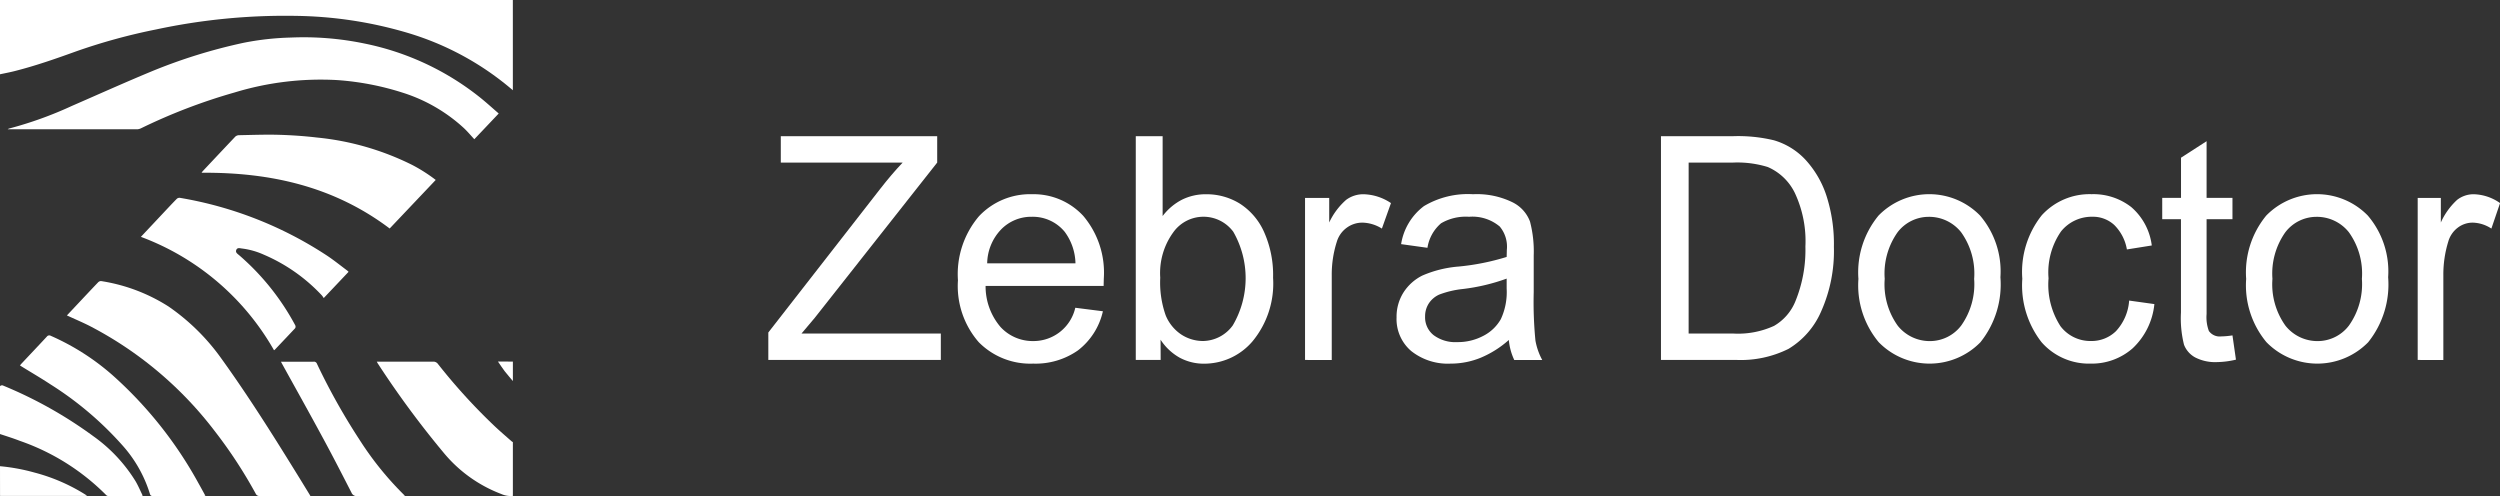
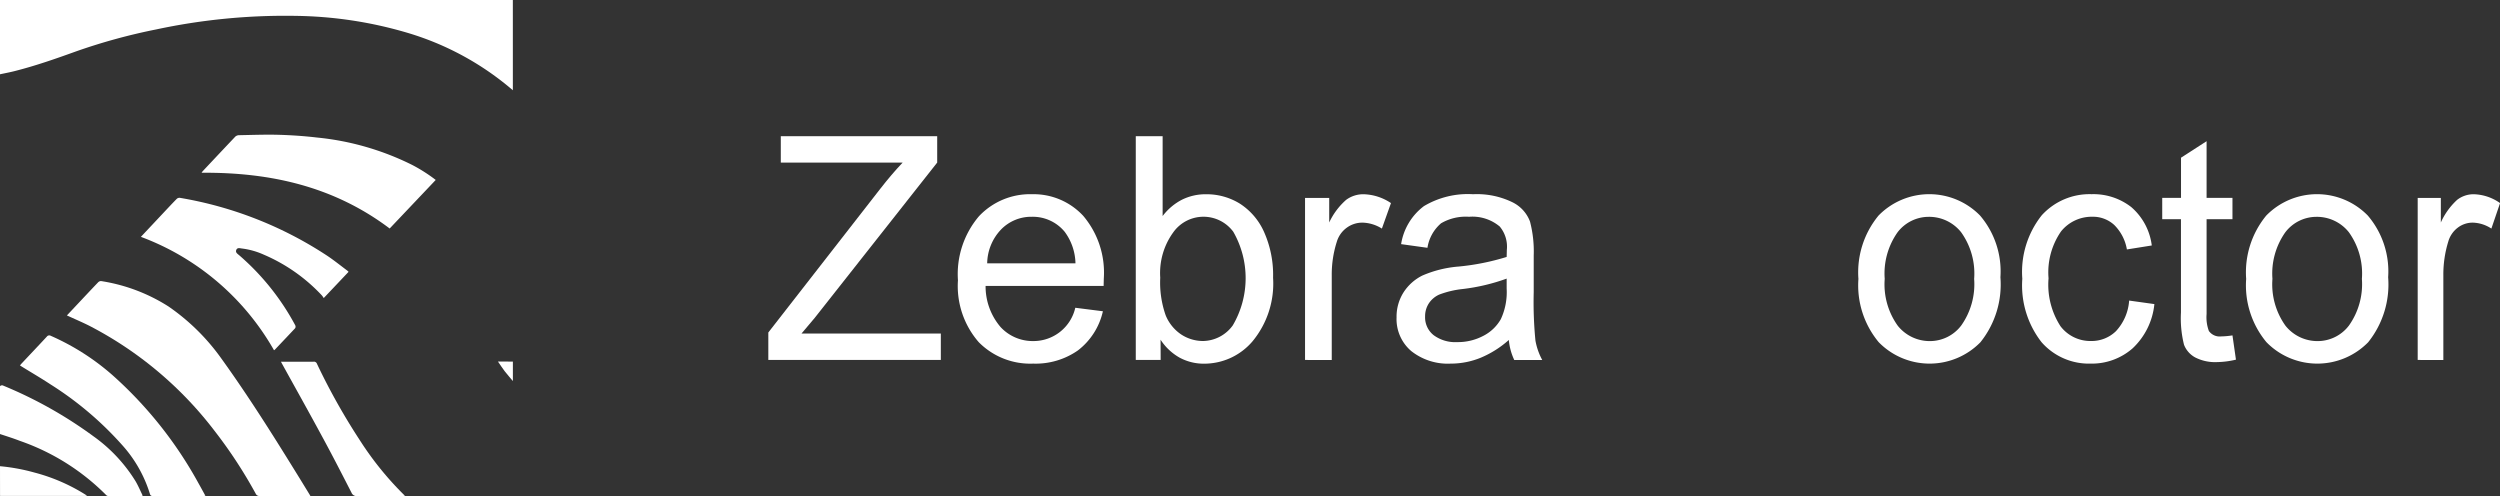
<svg xmlns="http://www.w3.org/2000/svg" id="zebralogo-white-ver" width="183.575" height="36.429" viewBox="0 0 183.575 36.429">
  <rect x="0" y="0" width="183.575" height="36.429" fill="#333333" stroke="none" />
  <g id="Group_29" data-name="Group 29" transform="translate(-262.328 -232.836)">
    <path id="Path_79" data-name="Path 79" d="M318.746,259.268V257.25l8.2-10.525q.854-1.1,1.665-1.951h-8.949v-1.938h11.484v1.938l-8.99,11.4-.974,1.154h10.231v1.94Z" fill="#fff" />
    <path id="Path_80" data-name="Path 80" d="M341.287,255.435l2.027.257a5,5,0,0,1-1.834,2.875,5.418,5.418,0,0,1-3.288.969,5.314,5.314,0,0,1-3.995-1.574,6.271,6.271,0,0,1-1.527-4.545,6.565,6.565,0,0,1,1.541-4.7,5.152,5.152,0,0,1,3.9-1.62,4.969,4.969,0,0,1,3.762,1.592,6.452,6.452,0,0,1,1.507,4.606l-.013.538H334.7a4.592,4.592,0,0,0,1.107,3.026,3.211,3.211,0,0,0,2.4,1.021A3.148,3.148,0,0,0,341.287,255.435Zm-6.47-3.262H341.3a4.036,4.036,0,0,0-.787-2.31,3.035,3.035,0,0,0-2.414-1.109,3.084,3.084,0,0,0-2.254.925A3.676,3.676,0,0,0,334.817,252.173Z" fill="#fff" />
    <path id="Path_81" data-name="Path 81" d="M347.555,259.268h-1.827V242.836H347.7V248.7a4.184,4.184,0,0,1,1.42-1.2,3.891,3.891,0,0,1,1.768-.4,4.64,4.64,0,0,1,2.473.683,4.783,4.783,0,0,1,1.782,2.075,7.751,7.751,0,0,1,.667,3.373,6.656,6.656,0,0,1-1.51,4.669,4.657,4.657,0,0,1-3.528,1.641,3.734,3.734,0,0,1-1.823-.442,4.012,4.012,0,0,1-1.4-1.318Zm-.03-6.042a7.251,7.251,0,0,0,.4,2.768,3.108,3.108,0,0,0,1.136,1.4,2.92,2.92,0,0,0,1.632.482,2.75,2.75,0,0,0,2.159-1.149,6.845,6.845,0,0,0,.034-6.876,2.722,2.722,0,0,0-4.407.049A5.078,5.078,0,0,0,347.525,253.226Z" fill="#fff" />
    <path id="Path_82" data-name="Path 82" d="M358.157,259.268v-11.9h1.775v1.805a5.066,5.066,0,0,1,1.247-1.665,2.119,2.119,0,0,1,1.273-.409,3.768,3.768,0,0,1,2.015.65l-.667,1.872a2.782,2.782,0,0,0-1.428-.437,1.933,1.933,0,0,0-1.147.37,1.963,1.963,0,0,0-.734,1.031,7.928,7.928,0,0,0-.373,2.454v6.233Z" fill="#fff" />
    <path id="Path_83" data-name="Path 83" d="M373.121,257.8a7.387,7.387,0,0,1-2.054,1.3,5.793,5.793,0,0,1-2.213.436,4.316,4.316,0,0,1-2.895-.919,3.081,3.081,0,0,1-1.081-2.476,3.33,3.33,0,0,1,.507-1.828,3.491,3.491,0,0,1,1.387-1.244,8.349,8.349,0,0,1,2.668-.661,17.34,17.34,0,0,0,3.522-.706l.013-.515a2.306,2.306,0,0,0-.52-1.716,3.116,3.116,0,0,0-2.255-.717,3.585,3.585,0,0,0-2.054.478,2.962,2.962,0,0,0-1,1.8l-1.934-.269a4.332,4.332,0,0,1,1.674-2.791,6.3,6.3,0,0,1,3.608-.874,5.944,5.944,0,0,1,2.867.577,2.587,2.587,0,0,1,1.315,1.43,8.656,8.656,0,0,1,.273,2.488v2.689a29.037,29.037,0,0,0,.126,3.56,4.708,4.708,0,0,0,.5,1.429h-2.055A4.384,4.384,0,0,1,373.121,257.8Zm-.159-4.506a14.3,14.3,0,0,1-3.215.763,6.918,6.918,0,0,0-1.734.409,1.8,1.8,0,0,0-.767.649,1.736,1.736,0,0,0-.273.97,1.666,1.666,0,0,0,.627,1.362,2.671,2.671,0,0,0,1.733.51,4,4,0,0,0,1.914-.459,3.093,3.093,0,0,0,1.287-1.227,4.69,4.69,0,0,0,.428-2.237Z" fill="#fff" />
-     <path id="Path_84" data-name="Path 84" d="M384.293,259.268V242.836h5.3a11.228,11.228,0,0,1,2.99.3,5.126,5.126,0,0,1,2.325,1.435,7.2,7.2,0,0,1,1.533,2.628,11.5,11.5,0,0,1,.55,3.761,10.881,10.881,0,0,1-.932,4.735,5.963,5.963,0,0,1-2.4,2.758,7.854,7.854,0,0,1-3.827.813Zm2.031-1.94H389.6a6.347,6.347,0,0,0,3-.565,3.678,3.678,0,0,0,1.571-1.822,9.962,9.962,0,0,0,.728-4,8.328,8.328,0,0,0-.772-3.928,3.956,3.956,0,0,0-1.987-1.911,7.548,7.548,0,0,0-2.594-.326h-3.221Z" fill="#fff" />
    <path id="Path_85" data-name="Path 85" d="M398.792,253.315a6.553,6.553,0,0,1,1.477-4.651,5.212,5.212,0,0,1,7.455,0,6.314,6.314,0,0,1,1.495,4.528,6.78,6.78,0,0,1-1.469,4.776,5.224,5.224,0,0,1-7.469-.006A6.525,6.525,0,0,1,398.792,253.315Zm1.93,0a5.216,5.216,0,0,0,.958,3.439,3,3,0,0,0,2.377,1.128,2.884,2.884,0,0,0,2.281-1.14,5.25,5.25,0,0,0,.952-3.427,5.2,5.2,0,0,0-.959-3.429,3,3,0,0,0-2.377-1.128,2.883,2.883,0,0,0-2.287,1.134A5.252,5.252,0,0,0,400.722,253.311Z" fill="#fff" />
    <path id="Path_86" data-name="Path 86" d="M418.671,254.907l1.853.258a5.153,5.153,0,0,1-1.6,3.251,4.535,4.535,0,0,1-3.086,1.12,4.618,4.618,0,0,1-3.6-1.574,6.777,6.777,0,0,1-1.412-4.657,6.684,6.684,0,0,1,1.425-4.658,4.745,4.745,0,0,1,3.661-1.552,4.521,4.521,0,0,1,2.907.941,4.44,4.44,0,0,1,1.514,2.825l-1.827.291a3.314,3.314,0,0,0-.933-1.8,2.306,2.306,0,0,0-1.6-.6,2.888,2.888,0,0,0-2.306,1.081,5.281,5.281,0,0,0-.914,3.436,5.629,5.629,0,0,0,.875,3.519,2.751,2.751,0,0,0,2.243,1.088,2.561,2.561,0,0,0,1.833-.724A3.674,3.674,0,0,0,418.671,254.907Z" fill="#fff" />
    <path id="Path_87" data-name="Path 87" d="M426.258,257.463l.256,1.782a6.375,6.375,0,0,1-1.406.18,3.193,3.193,0,0,1-1.585-.342,1.793,1.793,0,0,1-.824-.937,8.011,8.011,0,0,1-.223-2.365v-6.848H421.1v-1.569h1.38v-2.948l1.878-1.211v4.159h1.9v1.569h-1.9v6.961a2.89,2.89,0,0,0,.167,1.244.968.968,0,0,0,.907.4A5.609,5.609,0,0,0,426.258,257.463Z" fill="#fff" />
    <path id="Path_88" data-name="Path 88" d="M427.264,253.315a6.558,6.558,0,0,1,1.476-4.651,5.212,5.212,0,0,1,7.455,0,6.314,6.314,0,0,1,1.495,4.528,6.78,6.78,0,0,1-1.468,4.776,5.224,5.224,0,0,1-7.469-.006A6.525,6.525,0,0,1,427.264,253.315Zm1.929,0a5.222,5.222,0,0,0,.958,3.439,3,3,0,0,0,2.377,1.128,2.884,2.884,0,0,0,2.282-1.14,5.255,5.255,0,0,0,.952-3.427,5.2,5.2,0,0,0-.959-3.429,3,3,0,0,0-2.377-1.128,2.882,2.882,0,0,0-2.287,1.134A5.252,5.252,0,0,0,429.193,253.311Z" fill="#fff" />
    <path id="Path_89" data-name="Path 89" d="M439.859,259.268v-11.9h1.7v1.805a5.048,5.048,0,0,1,1.2-1.665,1.972,1.972,0,0,1,1.22-.409,3.5,3.5,0,0,1,1.929.65l-.638,1.872a2.586,2.586,0,0,0-1.368-.437,1.8,1.8,0,0,0-1.1.37,1.952,1.952,0,0,0-.7,1.031,8.2,8.2,0,0,0-.359,2.454v6.233Z" fill="#fff" />
  </g>
  <g id="Group_28" data-name="Group 28" transform="translate(-259.328 -233.847)">
    <g id="Group_27" data-name="Group 27" transform="translate(259.328 233.847)">
      <path id="Path_68" data-name="Path 68" d="M296.987,240.475a21.074,21.074,0,0,0-7.773-4.229,30.212,30.212,0,0,0-8.178-1.234,45.251,45.251,0,0,0-10.258,1,43.179,43.179,0,0,0-5.874,1.612c-1.463.528-2.929,1.042-4.439,1.427-.376.1-.759.169-1.138.251v-5.46h37.659Z" transform="translate(-259.328 -233.847)" fill="#fff" />
-       <path id="Path_69" data-name="Path 69" d="M294.853,264.261v3.954a1.707,1.707,0,0,1-.842-.139,10.16,10.16,0,0,1-4.2-2.985,69.024,69.024,0,0,1-4.88-6.609c-.02-.029-.035-.063-.07-.128h.22q1.287,0,2.575,0,.662,0,1.322,0a.614.614,0,0,1,.079,0,.417.417,0,0,1,.3.177,42.808,42.808,0,0,0,4.128,4.533c.41.388.84.754,1.262,1.128A.67.67,0,0,0,294.853,264.261Z" transform="translate(-257.193 -231.798)" fill="#fff" />
      <path id="Path_70" data-name="Path 70" d="M259.328,260.022a.2.2,0,0,1,.249-.038,31.374,31.374,0,0,1,6.607,3.711,11.379,11.379,0,0,1,3.095,3.3c.2.339.35.7.528,1.062a.45.45,0,0,1-.091.031c-.81,0-1.619,0-2.427,0a.245.245,0,0,1-.163-.07,16.57,16.57,0,0,0-6.344-3.984c-.478-.187-.97-.338-1.454-.5Z" transform="translate(-259.328 -231.663)" fill="#fff" />
      <path id="Path_71" data-name="Path 71" d="M259.328,265.438a14.234,14.234,0,0,1,2.548.471,13.385,13.385,0,0,1,3.7,1.6c.04.025.078.053.147.1-.086.007-.133.012-.18.012q-3.049,0-6.1,0c-.037,0-.075,0-.112-.005Z" transform="translate(-259.328 -231.205)" fill="#fff" />
      <path id="Path_72" data-name="Path 72" d="M294.167,258.348v1.431c-.2-.243-.414-.48-.607-.73-.161-.209-.3-.433-.484-.695l0-.007Z" transform="translate(-256.506 -231.798)" fill="#fff" />
-       <path id="Path_73" data-name="Path 73" d="M295.9,241.974l-1.294,1.365c-.163.17-.325.344-.493.52-.262-.283-.5-.568-.767-.819a11.928,11.928,0,0,0-4.473-2.593,20.338,20.338,0,0,0-4.865-.934,21.732,21.732,0,0,0-7.508.915,41.662,41.662,0,0,0-6.863,2.628.791.791,0,0,1-.231.069.552.552,0,0,1-.074,0q-4.65.007-9.3,0h-.181l.014-.008a.4.4,0,0,1,.083-.043,27.93,27.93,0,0,0,4.6-1.655c1.927-.839,3.841-1.7,5.782-2.507a39.49,39.49,0,0,1,6.854-2.137,20.322,20.322,0,0,1,3.456-.383,21.967,21.967,0,0,1,5.426.443,19.918,19.918,0,0,1,8.49,3.975c.451.362.878.753,1.338,1.15Z" transform="translate(-259.284 -233.635)" fill="#fff" />
      <path id="Path_74" data-name="Path 74" d="M263.861,255.416c.292-.309.574-.61.857-.911.477-.507.953-1.016,1.435-1.519a.3.3,0,0,1,.22-.093,12.852,12.852,0,0,1,4.948,1.865,15.676,15.676,0,0,1,3.871,3.807c1.953,2.709,3.732,5.531,5.486,8.369.331.533.656,1.068.983,1.6.022.036.042.073.082.142h-.227c-1.161,0-2.322,0-3.483,0a.3.3,0,0,1-.31-.177,34.343,34.343,0,0,0-3.014-4.6,27.352,27.352,0,0,0-9.206-7.726C264.973,255.908,264.424,255.676,263.861,255.416Z" transform="translate(-258.949 -232.254)" fill="#fff" />
      <path id="Path_75" data-name="Path 75" d="M268.875,250.118l1.611-1.715c.34-.361.677-.724,1.025-1.077a.292.292,0,0,1,.223-.074,28.146,28.146,0,0,1,10.81,4.246c.51.339.989.728,1.481,1.094a1.355,1.355,0,0,1,.1.094l-1.825,1.927a1.453,1.453,0,0,0-.135-.193,12.62,12.62,0,0,0-4.279-3,5.537,5.537,0,0,0-1.587-.446c-.148-.014-.338-.088-.418.1s.079.283.2.385a18.028,18.028,0,0,1,4.129,5.155.235.235,0,0,1-.005.209c-.5.533-1,1.059-1.5,1.586a.319.319,0,0,1-.056.034A18.774,18.774,0,0,0,268.875,250.118Z" transform="translate(-258.529 -232.726)" fill="#fff" />
      <path id="Path_76" data-name="Path 76" d="M286.8,249.863c-4.1-3.093-8.782-4.136-13.813-4.093a1.154,1.154,0,0,1,.082-.114c.8-.851,1.6-1.7,2.4-2.545a.437.437,0,0,1,.284-.1c.972-.018,1.944-.056,2.915-.028.933.027,1.867.091,2.795.2a20.043,20.043,0,0,1,6.993,2.014,11.708,11.708,0,0,1,1.725,1.1Z" transform="translate(-258.186 -233.084)" fill="#fff" />
      <path id="Path_77" data-name="Path 77" d="M260.681,258.779c.041-.049.075-.094.113-.134.619-.659,1.241-1.314,1.856-1.976a.225.225,0,0,1,.3-.062,17.509,17.509,0,0,1,4.548,2.906,29.788,29.788,0,0,1,6.29,7.915c.17.3.333.6.511.927-.074.006-.125.015-.177.015-1.223,0-2.448,0-3.671,0-.125,0-.19-.026-.227-.156a9.552,9.552,0,0,0-2.072-3.626,24.585,24.585,0,0,0-5.214-4.408c-.69-.456-1.407-.872-2.111-1.307Z" transform="translate(-259.215 -231.946)" fill="#fff" />
      <path id="Path_78" data-name="Path 78" d="M287.466,268.212c-.081,0-.146.01-.211.01-1.092,0-2.185-.007-3.276.005a.414.414,0,0,1-.435-.257c-.7-1.364-1.4-2.731-2.134-4.08-.959-1.776-1.945-3.537-2.919-5.3-.036-.064-.07-.129-.126-.232h1.716c.2,0,.4.008.595,0,.028,0,.055,0,.083,0a.4.4,0,0,1,.075,0,.238.238,0,0,1,.179.159,47.193,47.193,0,0,0,3.135,5.591,23.241,23.241,0,0,0,3.271,4.044A.515.515,0,0,1,287.466,268.212Z" transform="translate(-257.736 -231.798)" fill="#fff" />
    </g>
  </g>
</svg>